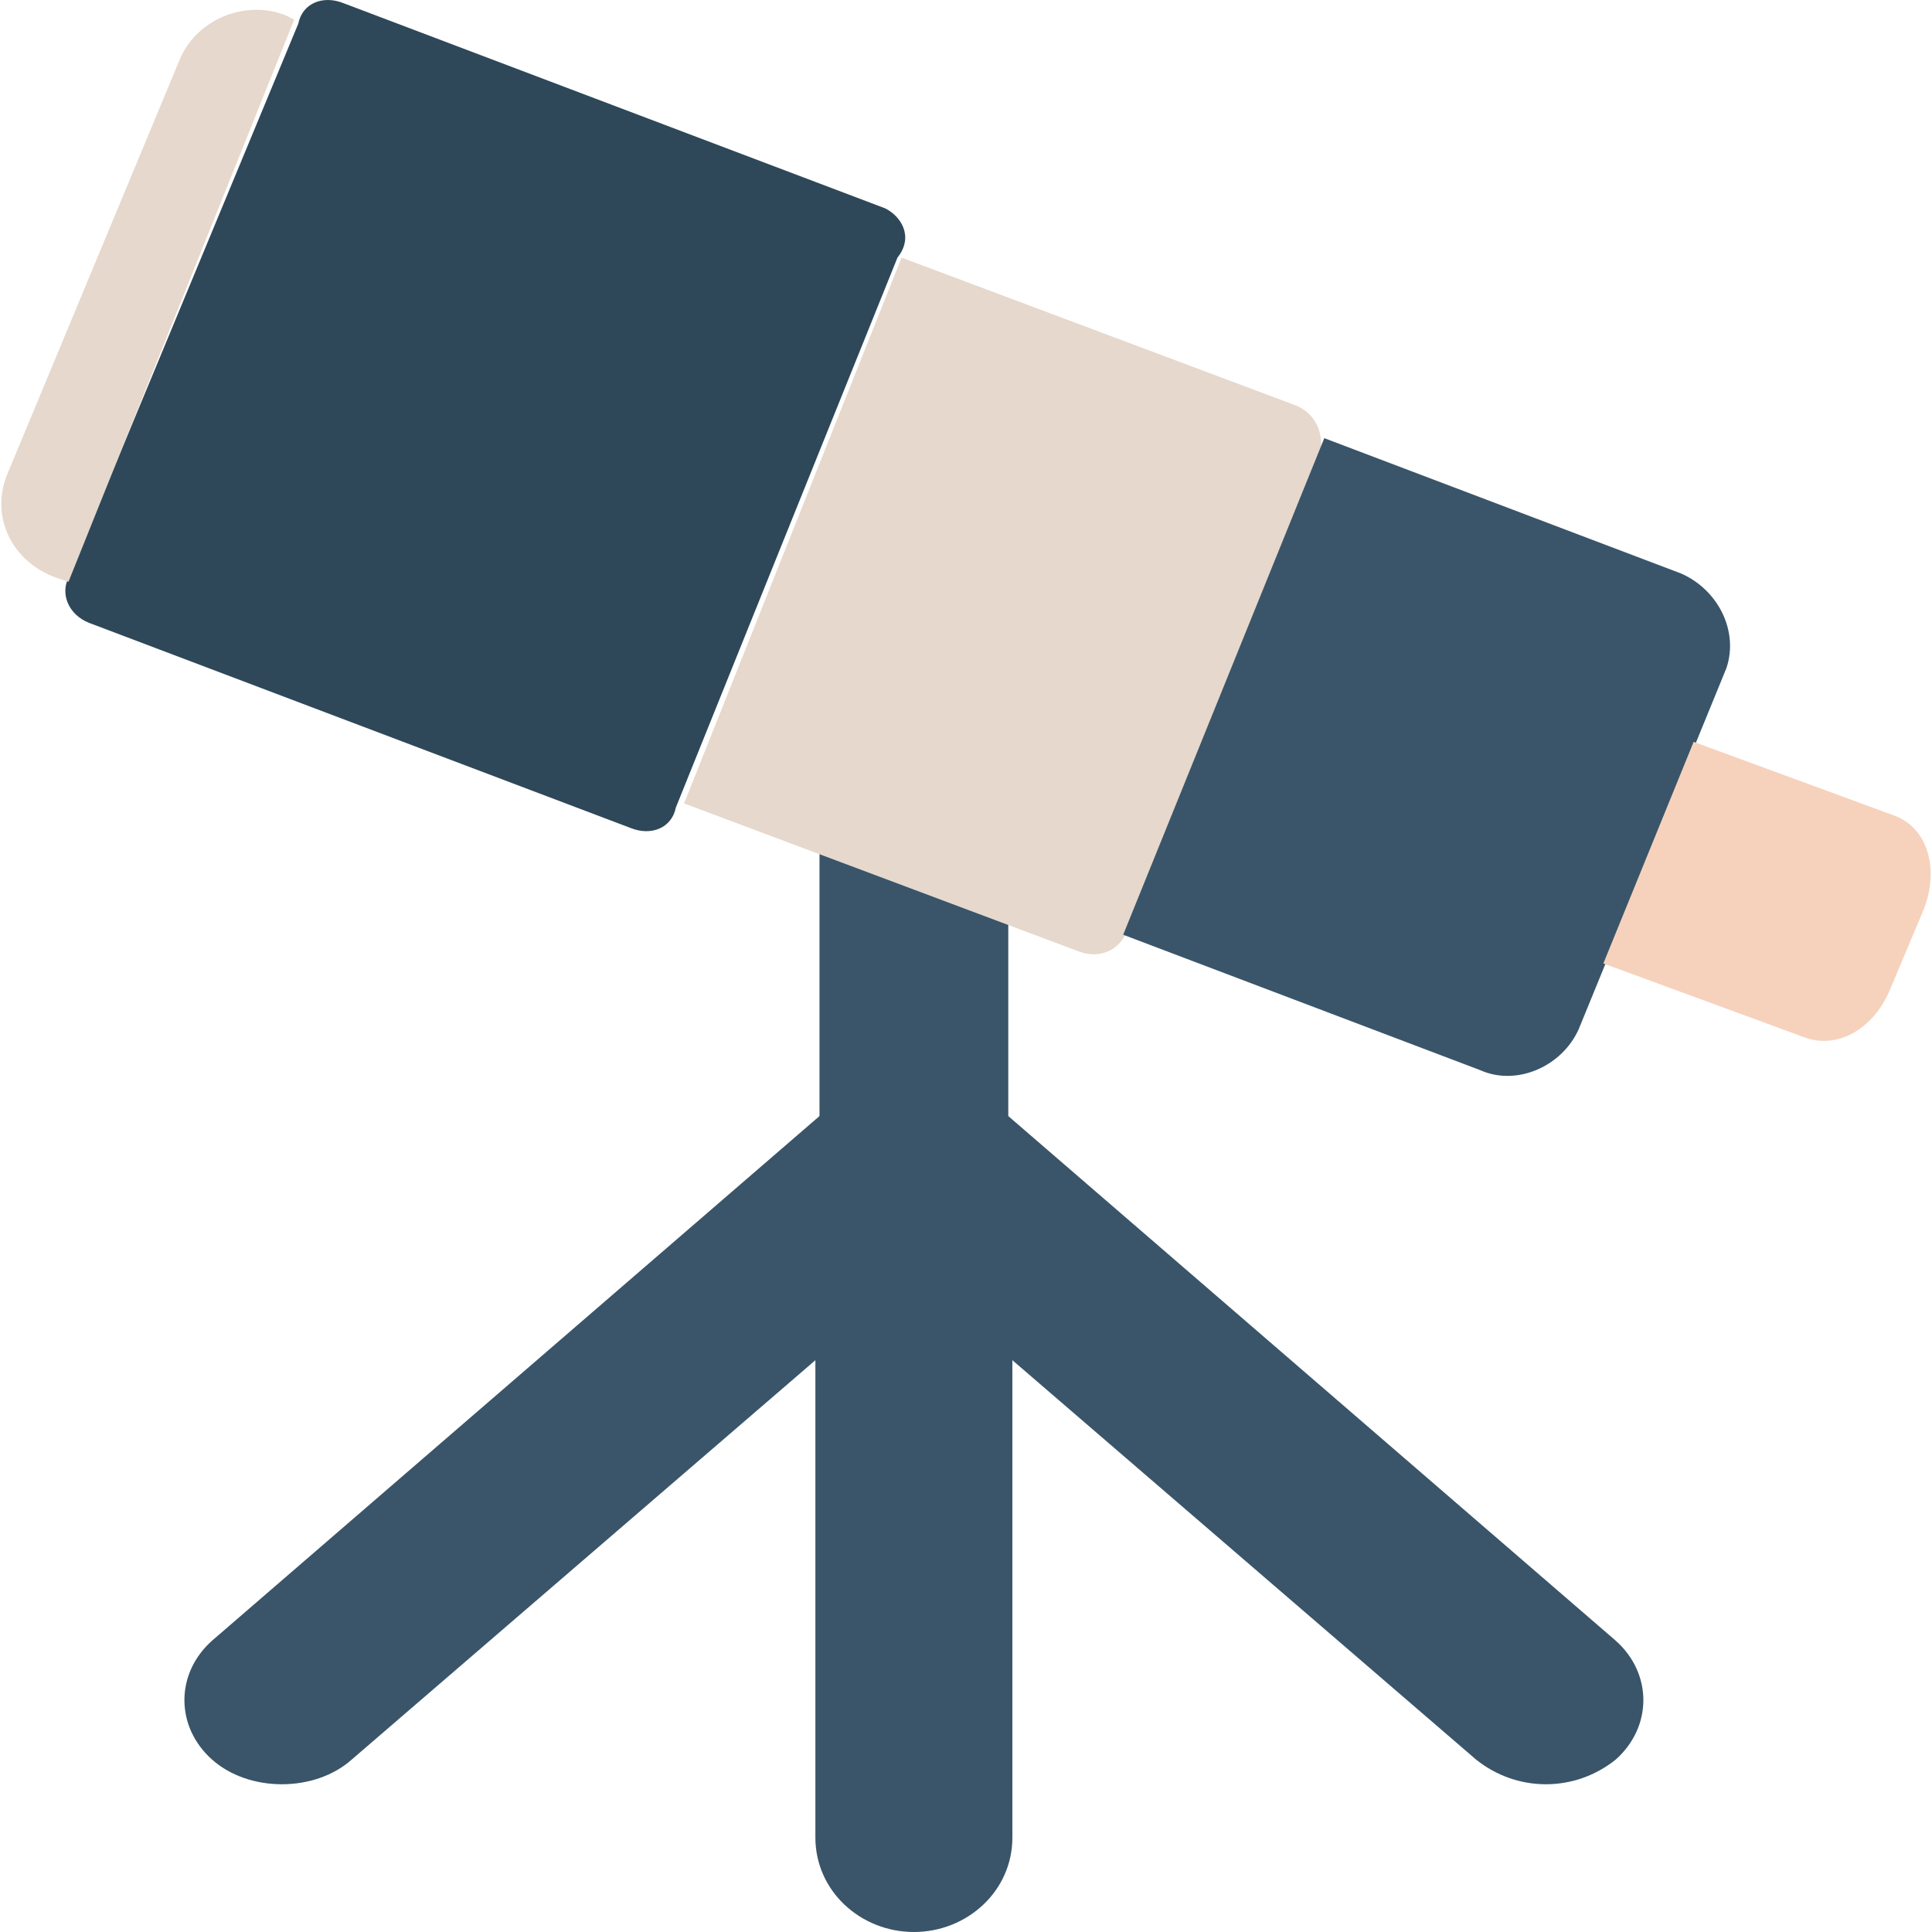
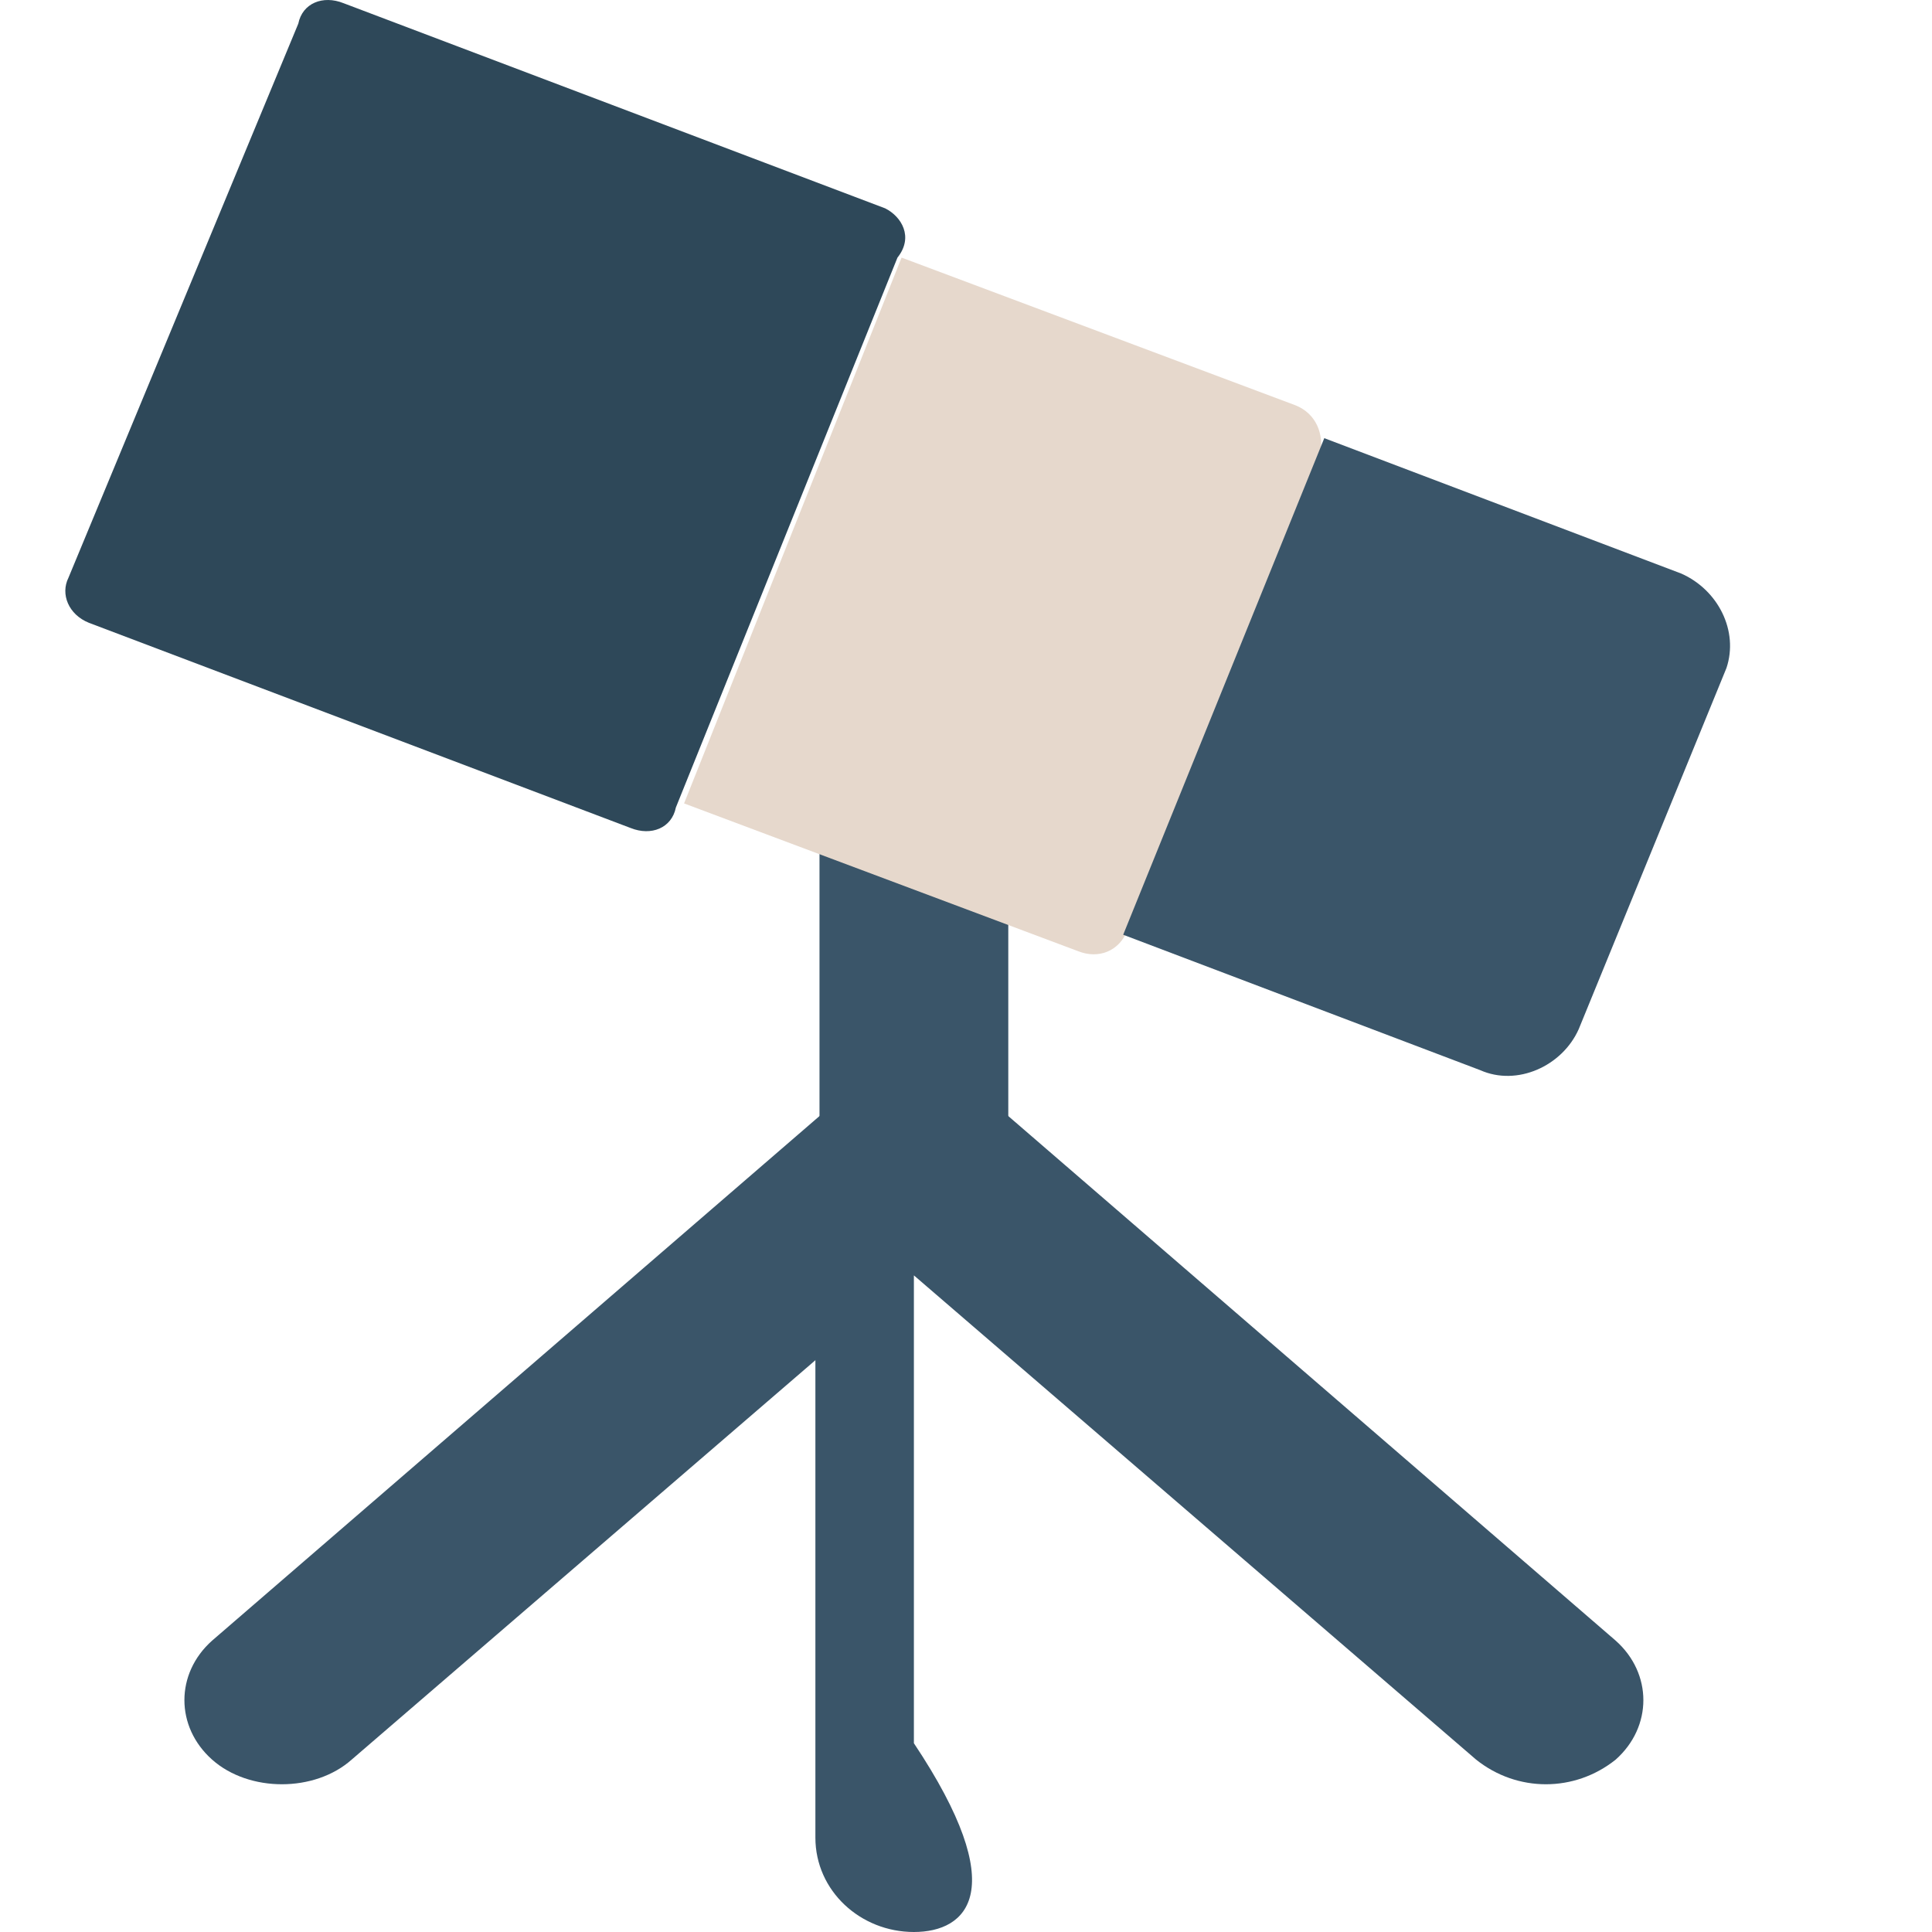
<svg xmlns="http://www.w3.org/2000/svg" version="1.1" id="Layer_1" viewBox="0 0 502.151 502.151" xml:space="preserve">
  <g>
    <rect x="212.998" y="123.484" style="fill:#3A5569;" width="49.067" height="206.933" />
    <path style="fill:#3A5569;" d="M401.798,463.751c-6.4,0-12.8-2.133-18.133-6.4L237.531,331.484L91.398,457.351   c-9.6,8.533-26.667,8.533-36.267,0s-9.6-22.4,0-30.933l164.267-141.867c9.6-8.533,26.667-8.533,36.267,0l164.267,141.867   c9.6,8.533,9.6,22.4,0,30.933C414.598,461.618,408.198,463.751,401.798,463.751z" />
-     <path style="fill:#3A5569;" d="M237.531,502.151c-13.867,0-25.6-10.667-25.6-24.533V315.484c0-13.867,11.733-24.533,25.6-24.533   c13.867,0,25.6,10.667,25.6,24.533v162.133C263.131,491.484,251.398,502.151,237.531,502.151z" />
+     <path style="fill:#3A5569;" d="M237.531,502.151c-13.867,0-25.6-10.667-25.6-24.533V315.484c0-13.867,11.733-24.533,25.6-24.533   v162.133C263.131,491.484,251.398,502.151,237.531,502.151z" />
  </g>
  <path style="fill:#2E4859;" d="M230.064,54.151L89.264,0.818c-5.333-2.133-10.667,0-11.733,5.333l-59.733,144  c-2.133,4.267,0,9.6,5.333,11.733l140.8,53.333c5.333,2.133,10.667,0,11.733-5.333l57.6-142.933  C237.531,61.618,234.331,56.284,230.064,54.151z" />
  <g>
-     <path style="fill:#E6D8CC;" d="M14.598,150.151l3.2,1.067L76.464,5.084l-2.133-1.067C63.664-0.249,50.864,5.084,46.598,15.751   l-44.8,107.733C-2.469,134.151,2.864,145.884,14.598,150.151z" />
    <path style="fill:#E6D8CC;" d="M336.731,105.351l-102.4-38.4l-56.533,141.867l102.4,38.4c5.333,2.133,10.667,0,12.8-5.333   l50.133-123.733C344.198,112.818,342.064,107.484,336.731,105.351z" />
  </g>
  <path style="fill:#3A5569;" d="M436.998,149.084l-92.8-35.2l-52.267,129.067l92.8,35.2c9.6,4.267,21.333-1.067,25.6-10.667  l38.4-93.867C451.931,164.018,446.598,153.351,436.998,149.084z" />
-   <path style="fill:#F6D2BC;" d="M492.464,212.018l-52.267-19.2l-23.467,57.6l52.267,19.2c8.533,3.2,18.133-2.133,22.4-12.8  l8.533-20.267C504.198,225.884,500.998,215.218,492.464,212.018z" />
</svg>